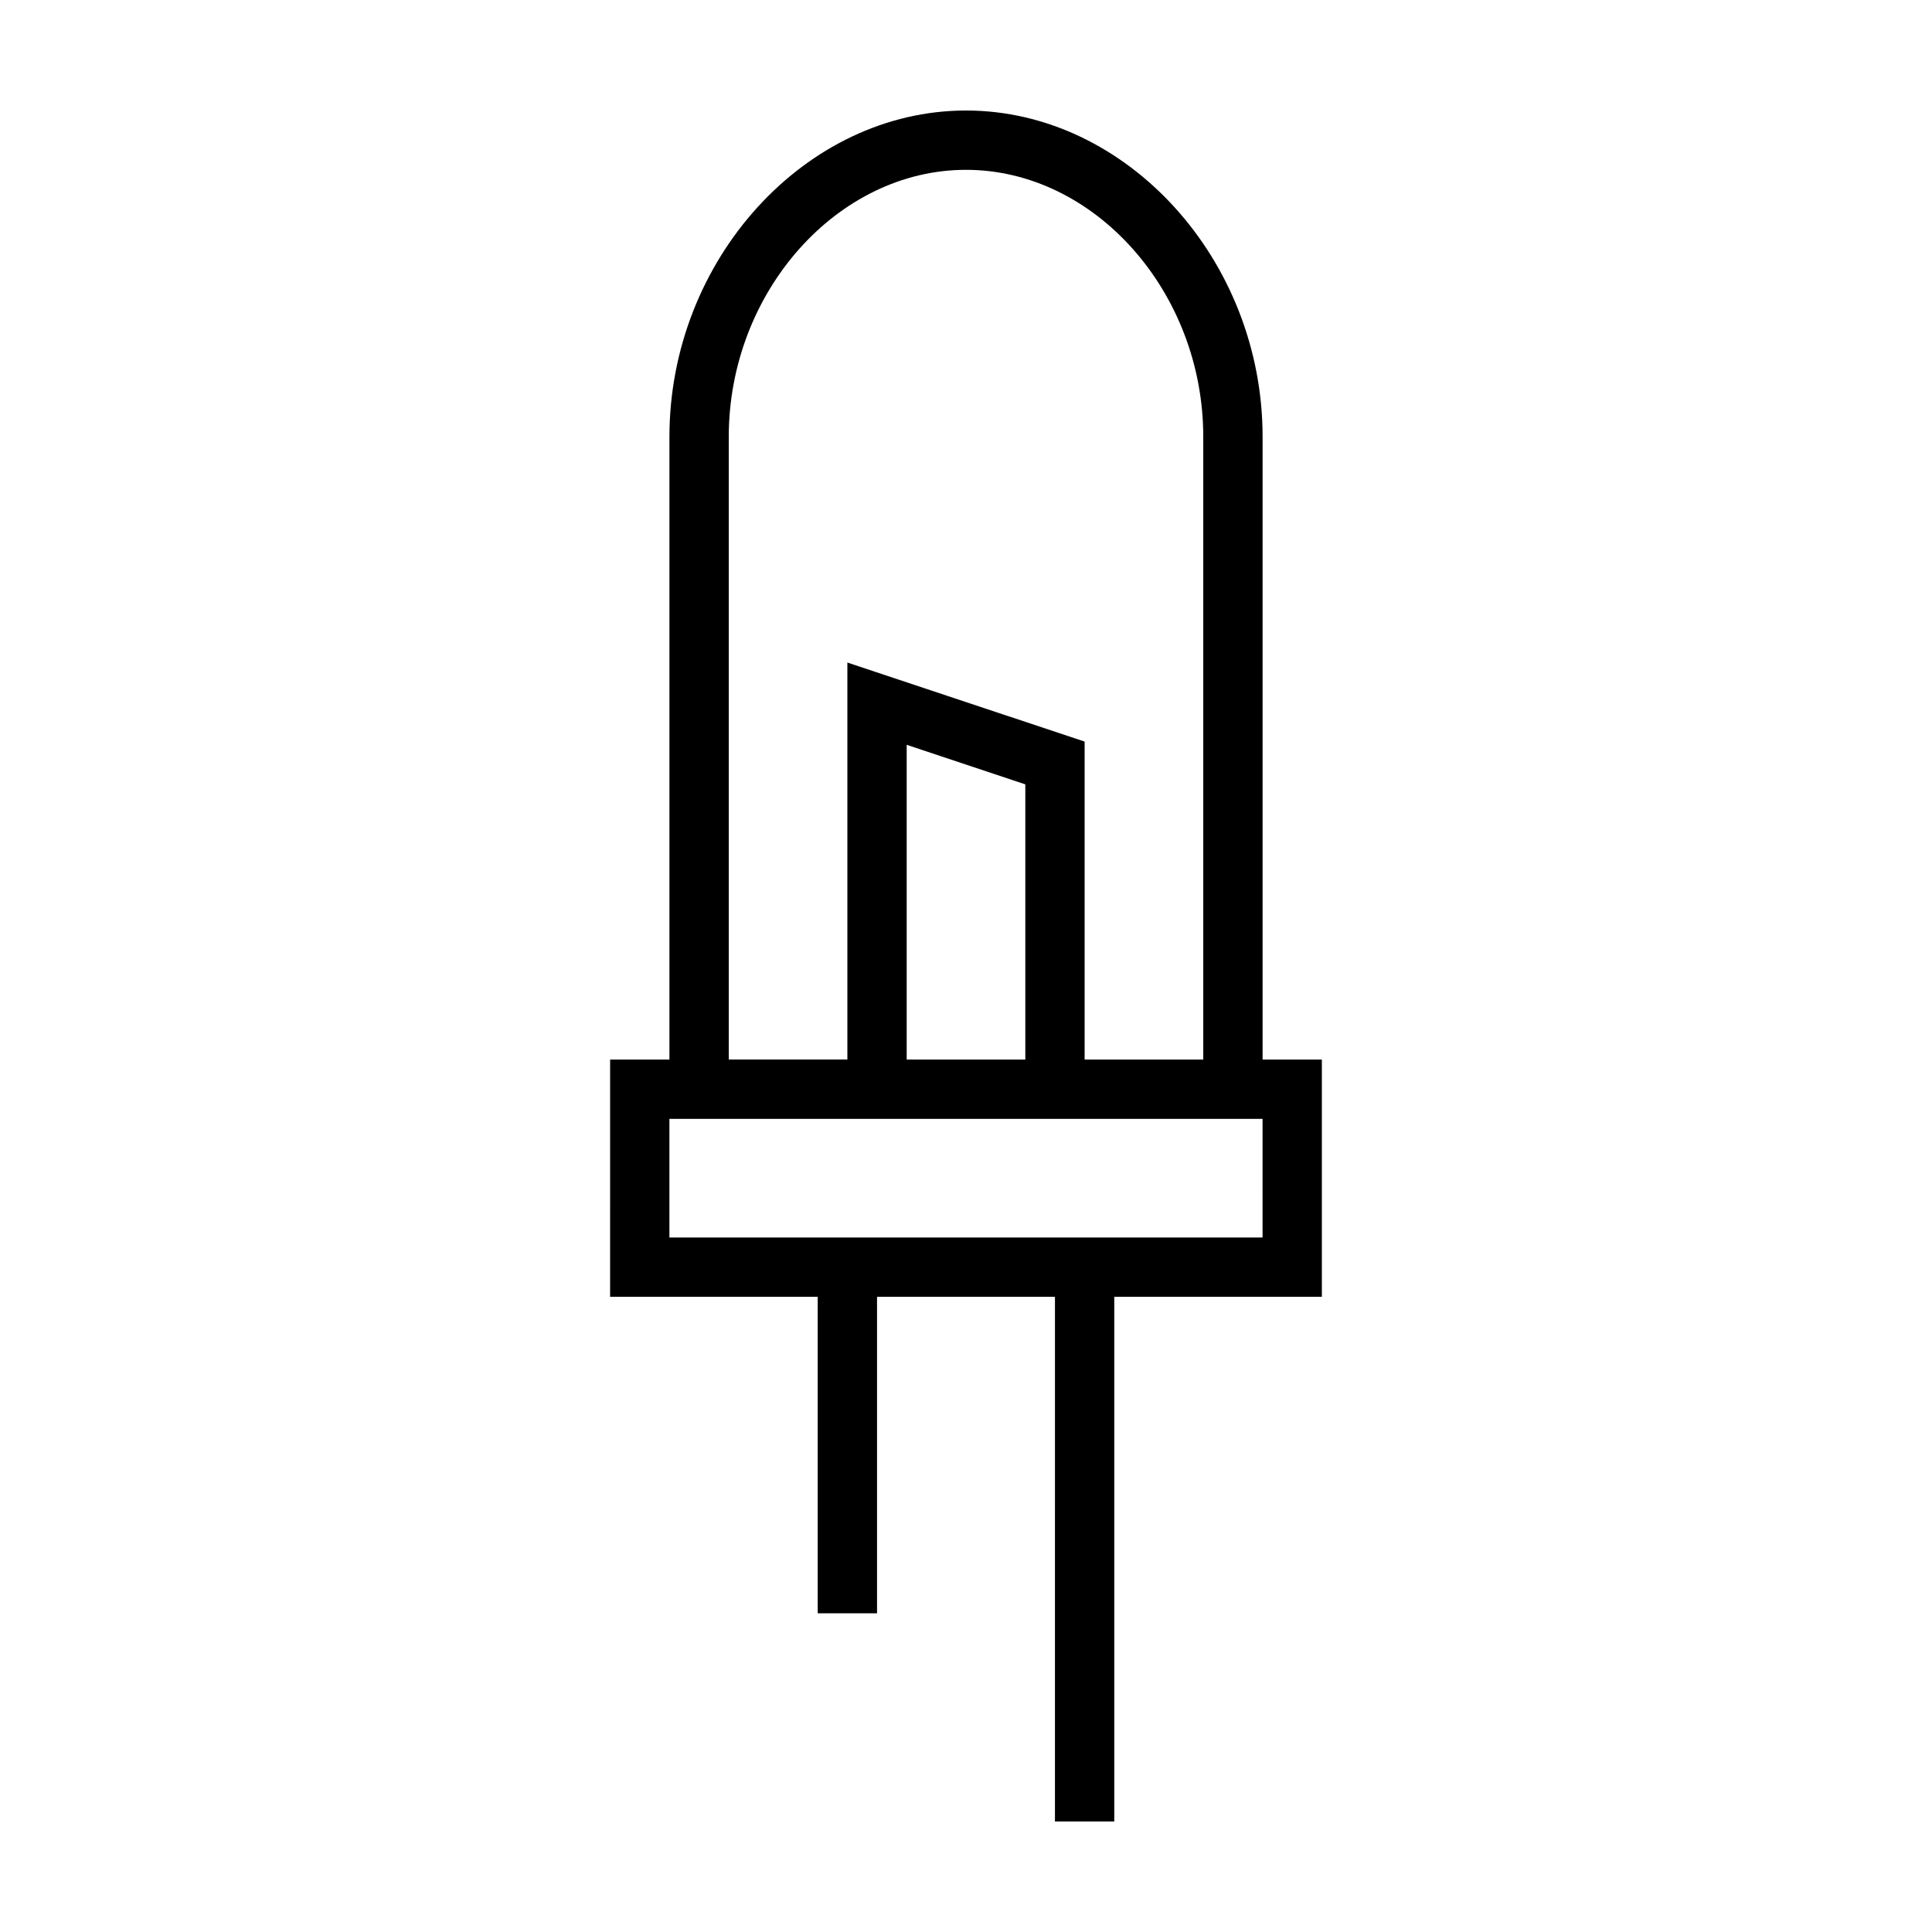
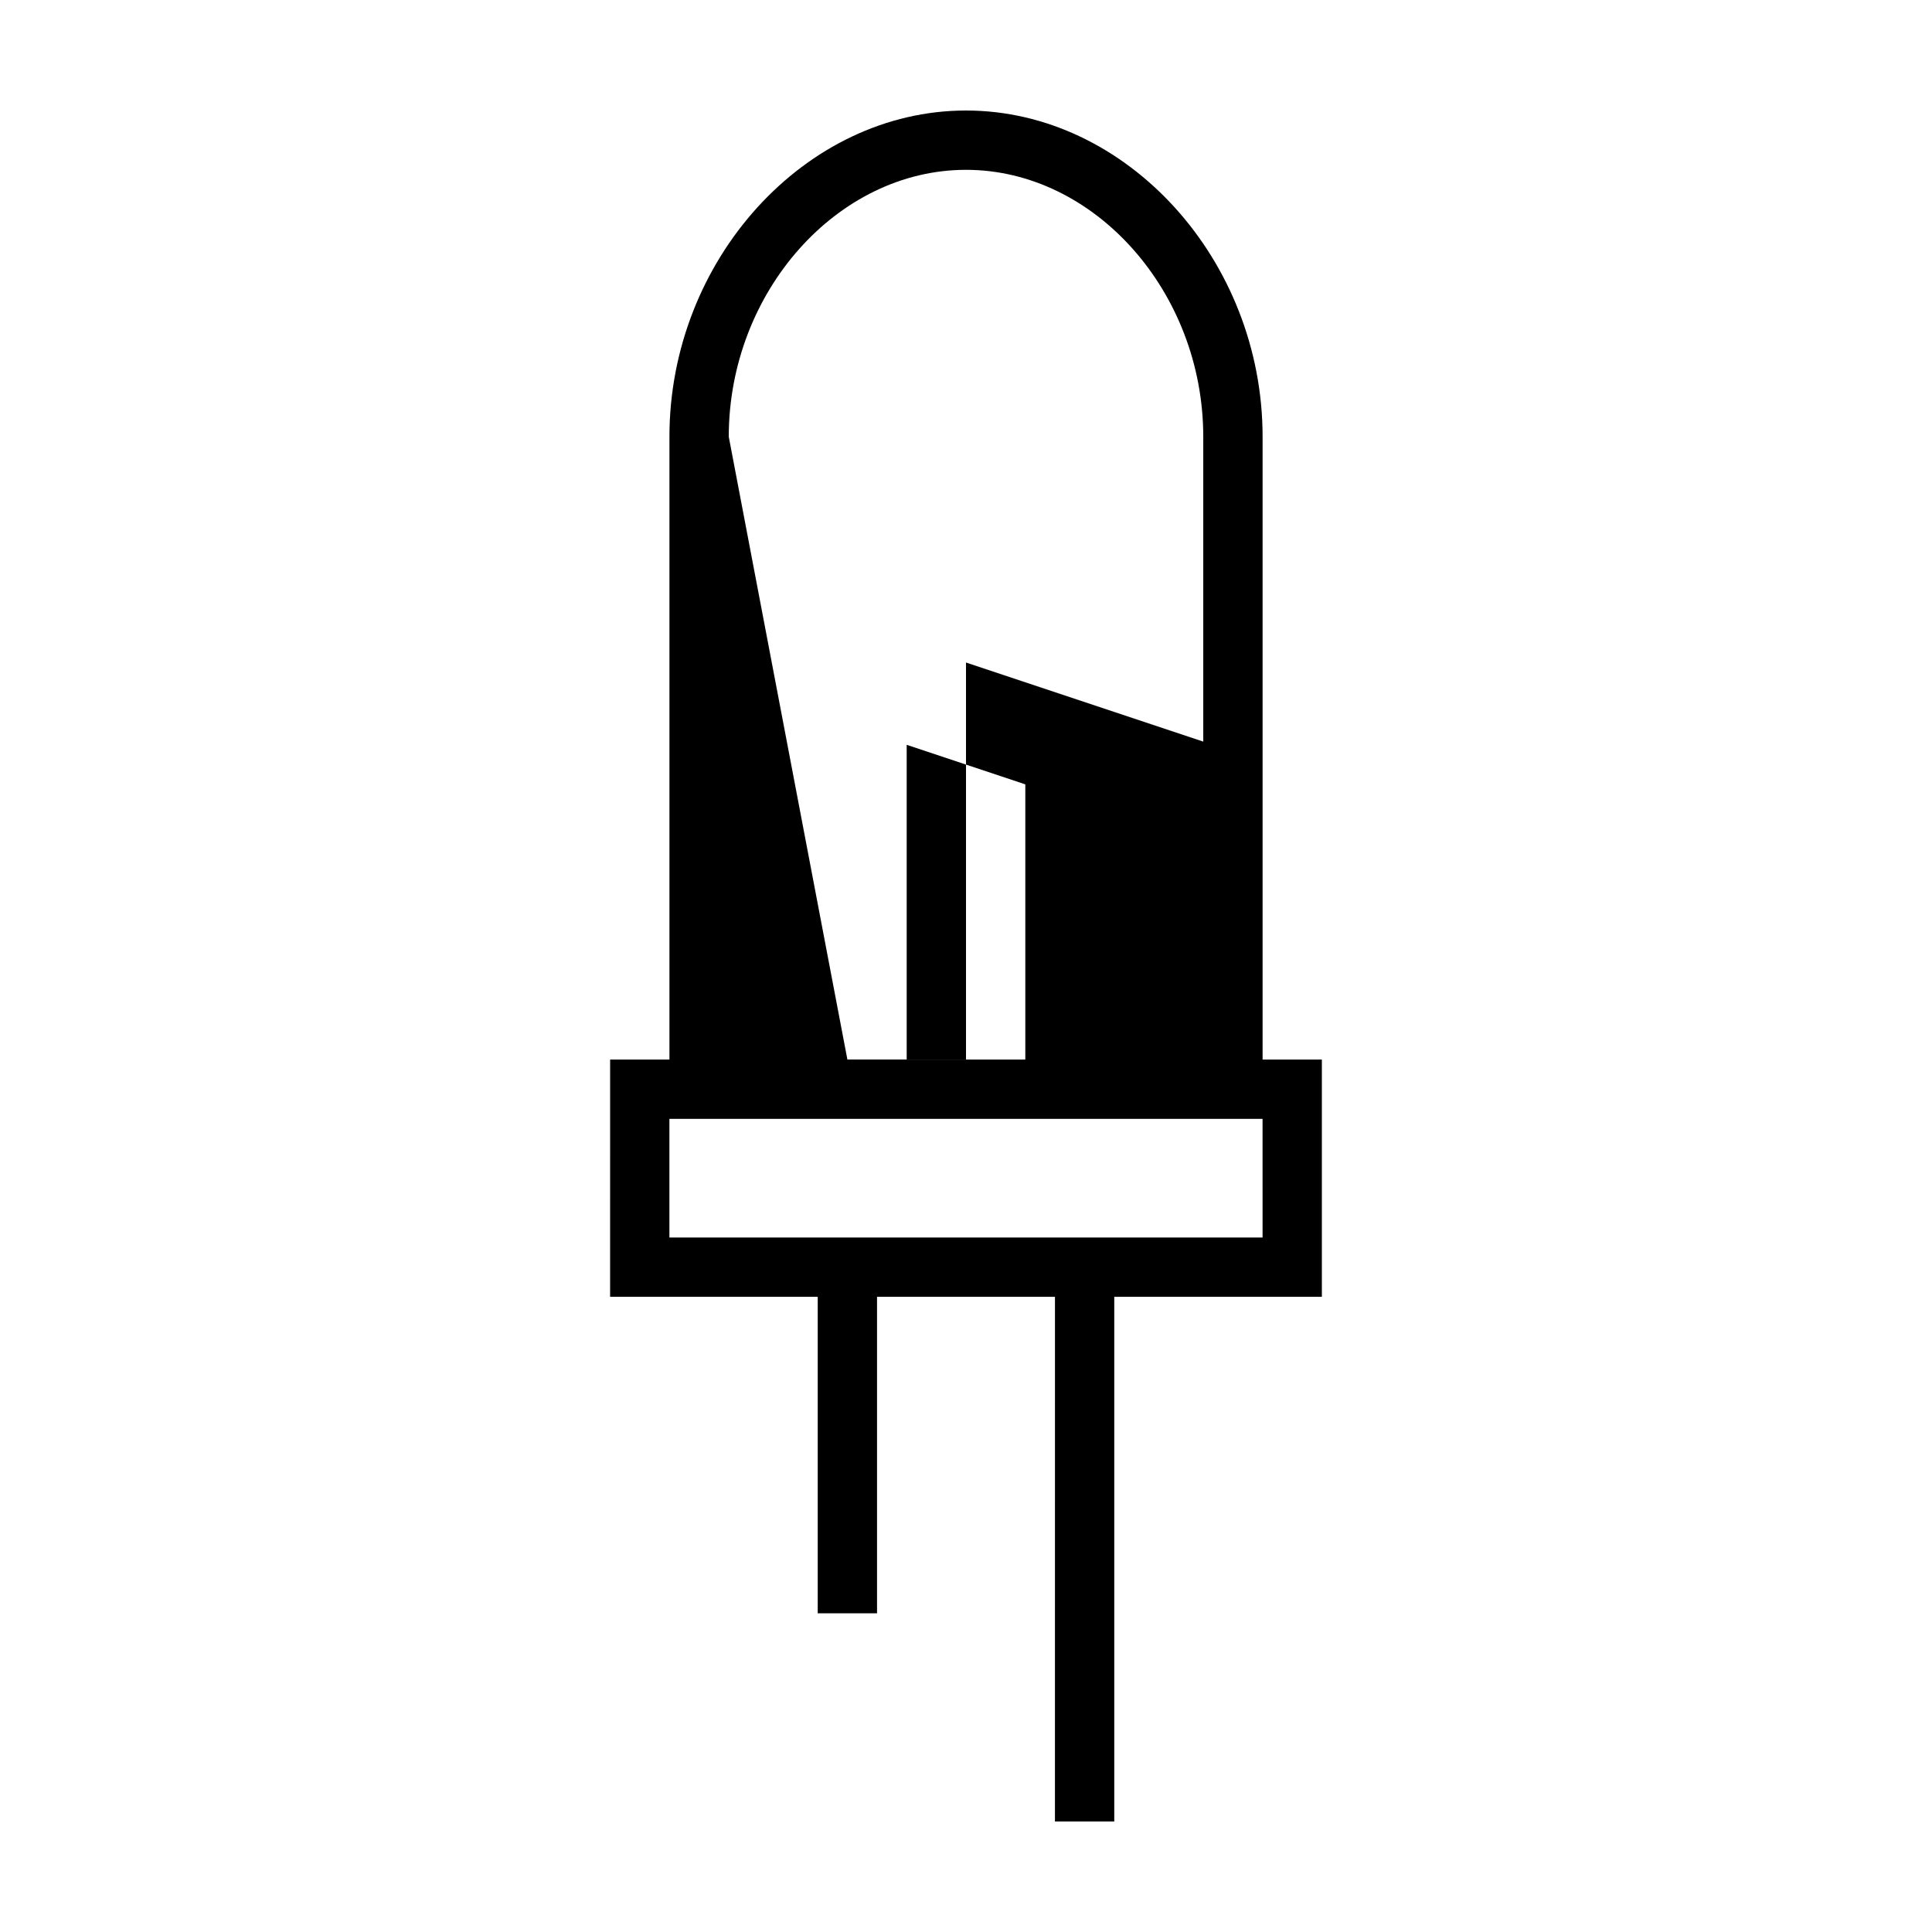
<svg xmlns="http://www.w3.org/2000/svg" fill="#000000" width="800px" height="800px" version="1.1" viewBox="144 144 512 512">
-   <path d="m478.6 424.79v-165.05c0-46.863-35.992-86.453-78.598-86.453-42.602 0-78.594 39.59-78.594 86.453v165.05h-15.719l-0.004 62.875h55.02v83.879h15.719v-83.879h47.152l-0.004 139.05h15.719v-139.05h55.016v-62.875zm-141.47-165.05c0-38.34 28.793-70.734 62.871-70.734 34.086 0 62.875 32.395 62.875 70.734v165.05h-31.438v-84.258l-62.875-20.957v105.21h-31.434zm78.59 165.05h-31.438v-83.41l31.438 10.484zm62.879 47.156h-157.2v-31.438h157.19l0.004 31.438z" />
+   <path d="m478.6 424.79v-165.05c0-46.863-35.992-86.453-78.598-86.453-42.602 0-78.594 39.59-78.594 86.453v165.05h-15.719l-0.004 62.875h55.02v83.879h15.719v-83.879h47.152l-0.004 139.05h15.719v-139.05h55.016v-62.875zm-141.47-165.05c0-38.34 28.793-70.734 62.871-70.734 34.086 0 62.875 32.395 62.875 70.734v165.05v-84.258l-62.875-20.957v105.21h-31.434zm78.59 165.05h-31.438v-83.41l31.438 10.484zm62.879 47.156h-157.2v-31.438h157.19l0.004 31.438z" />
</svg>